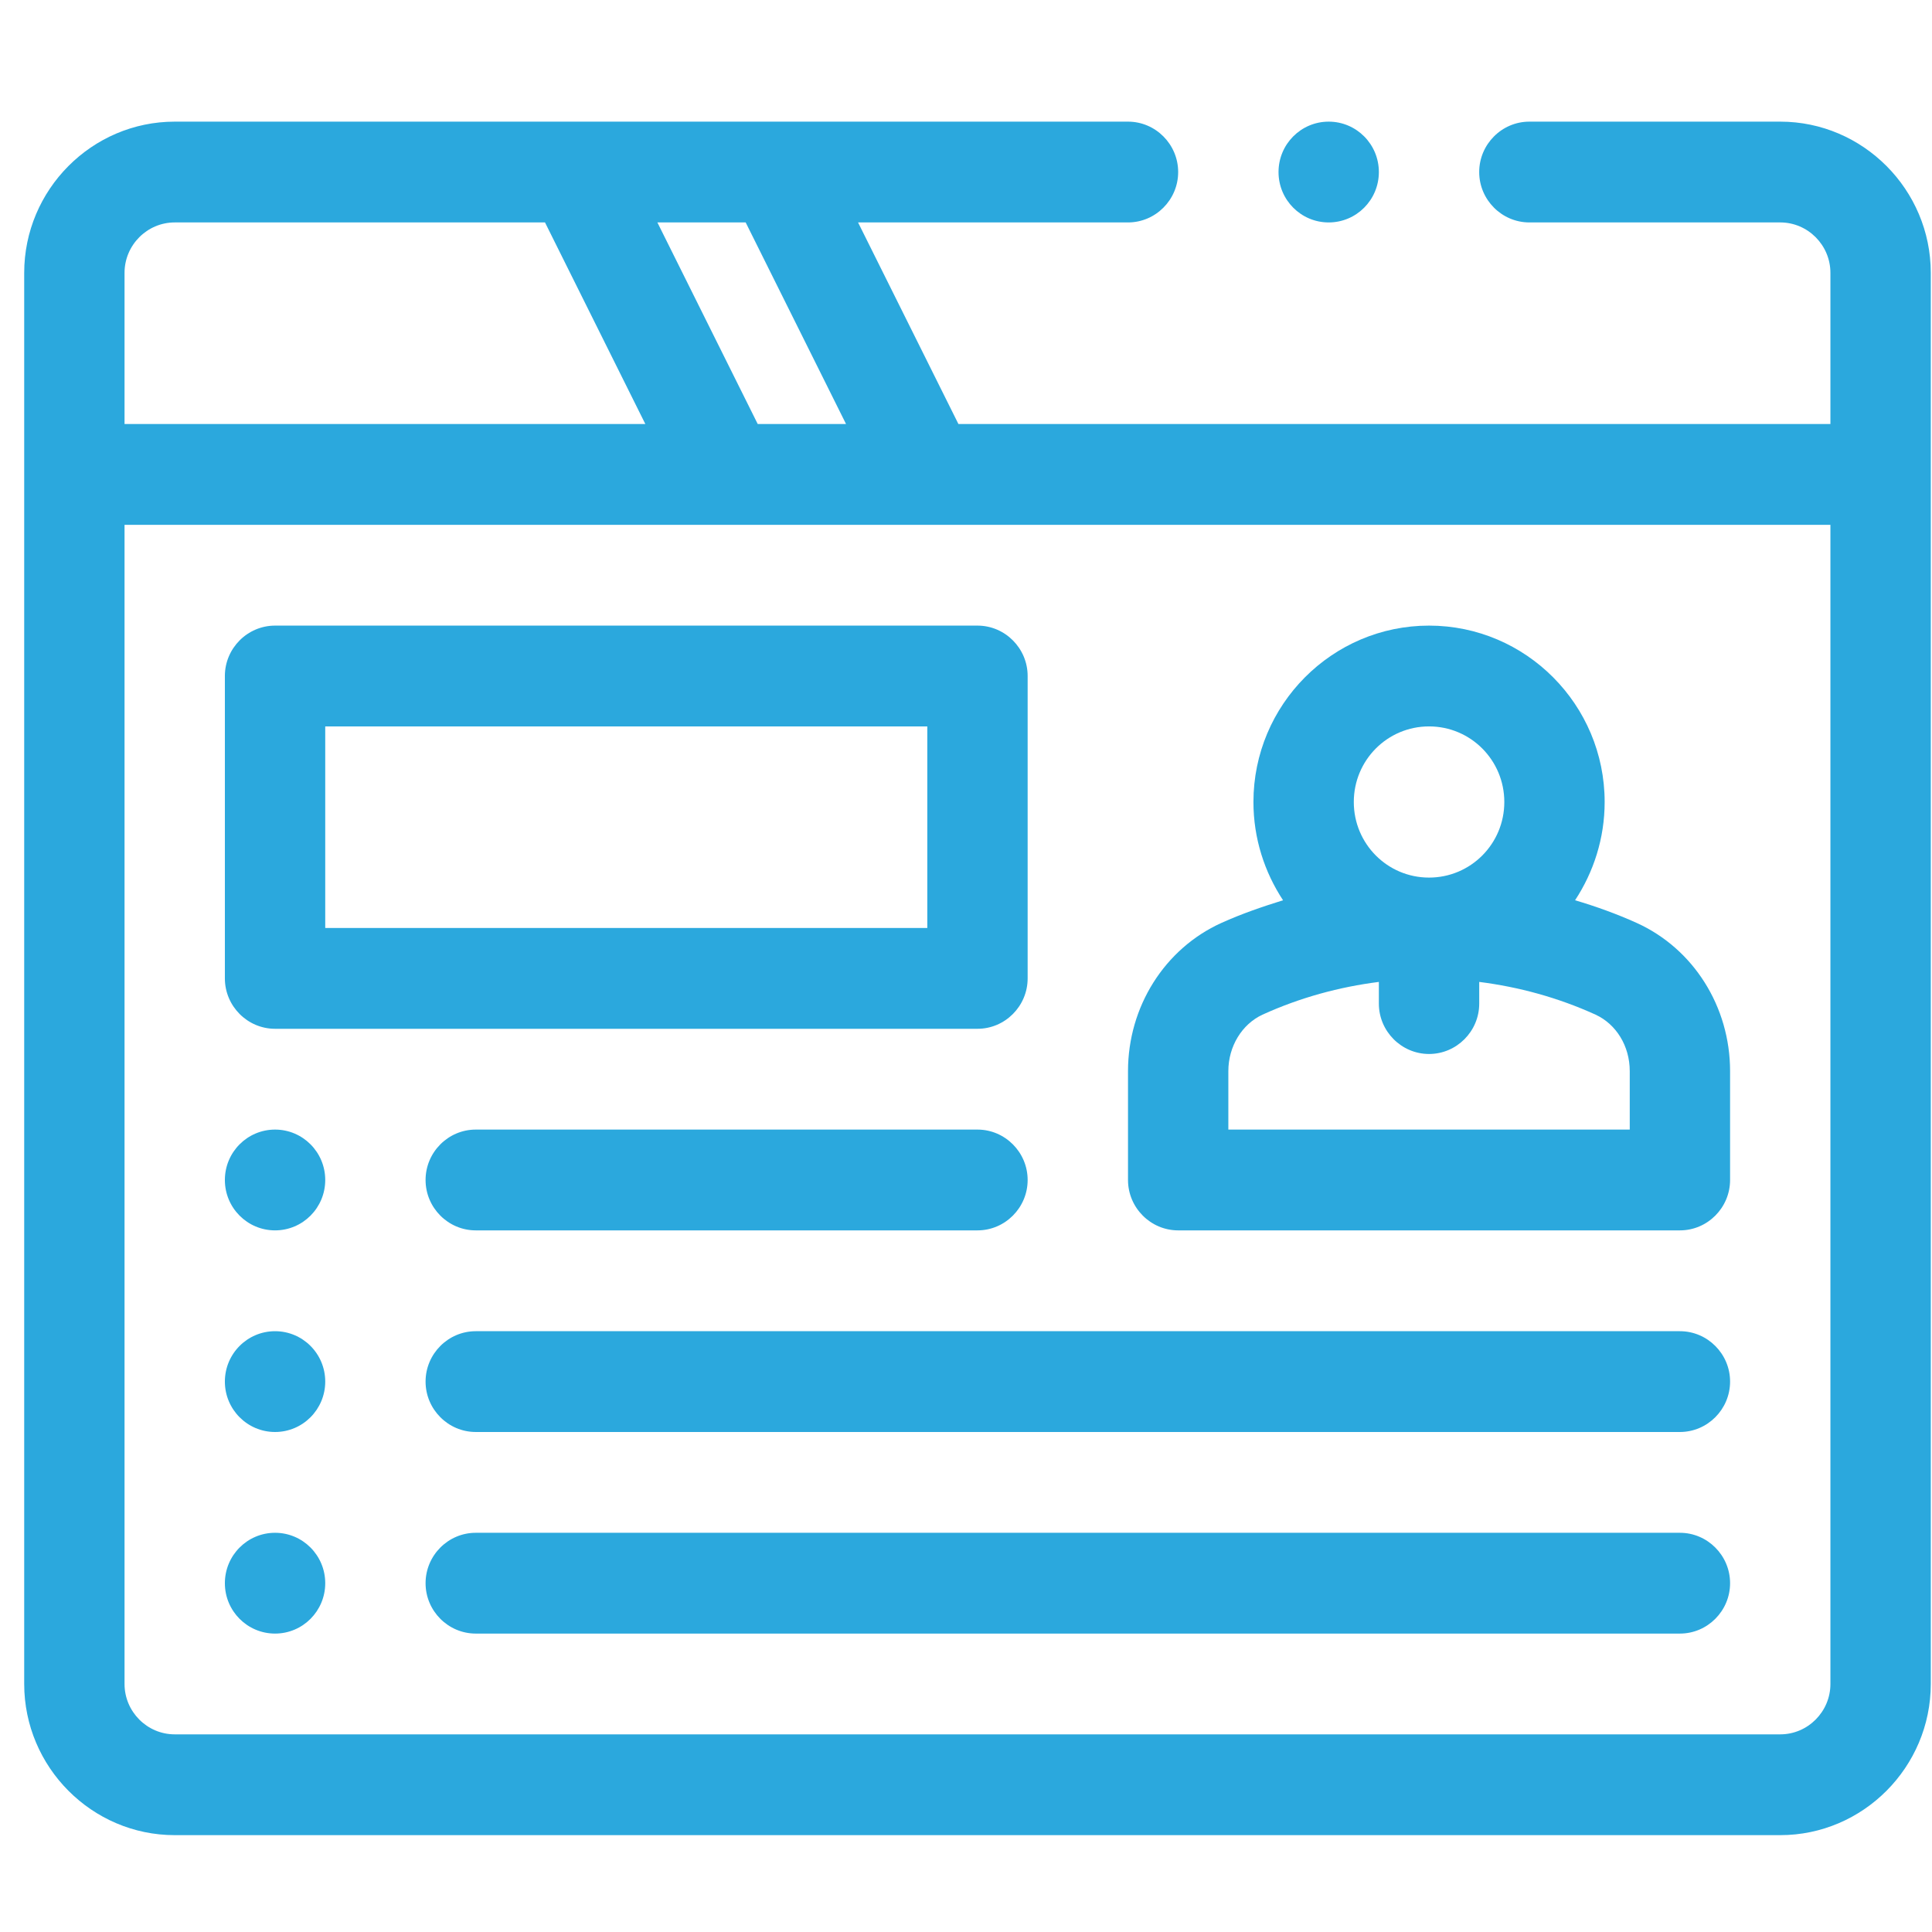
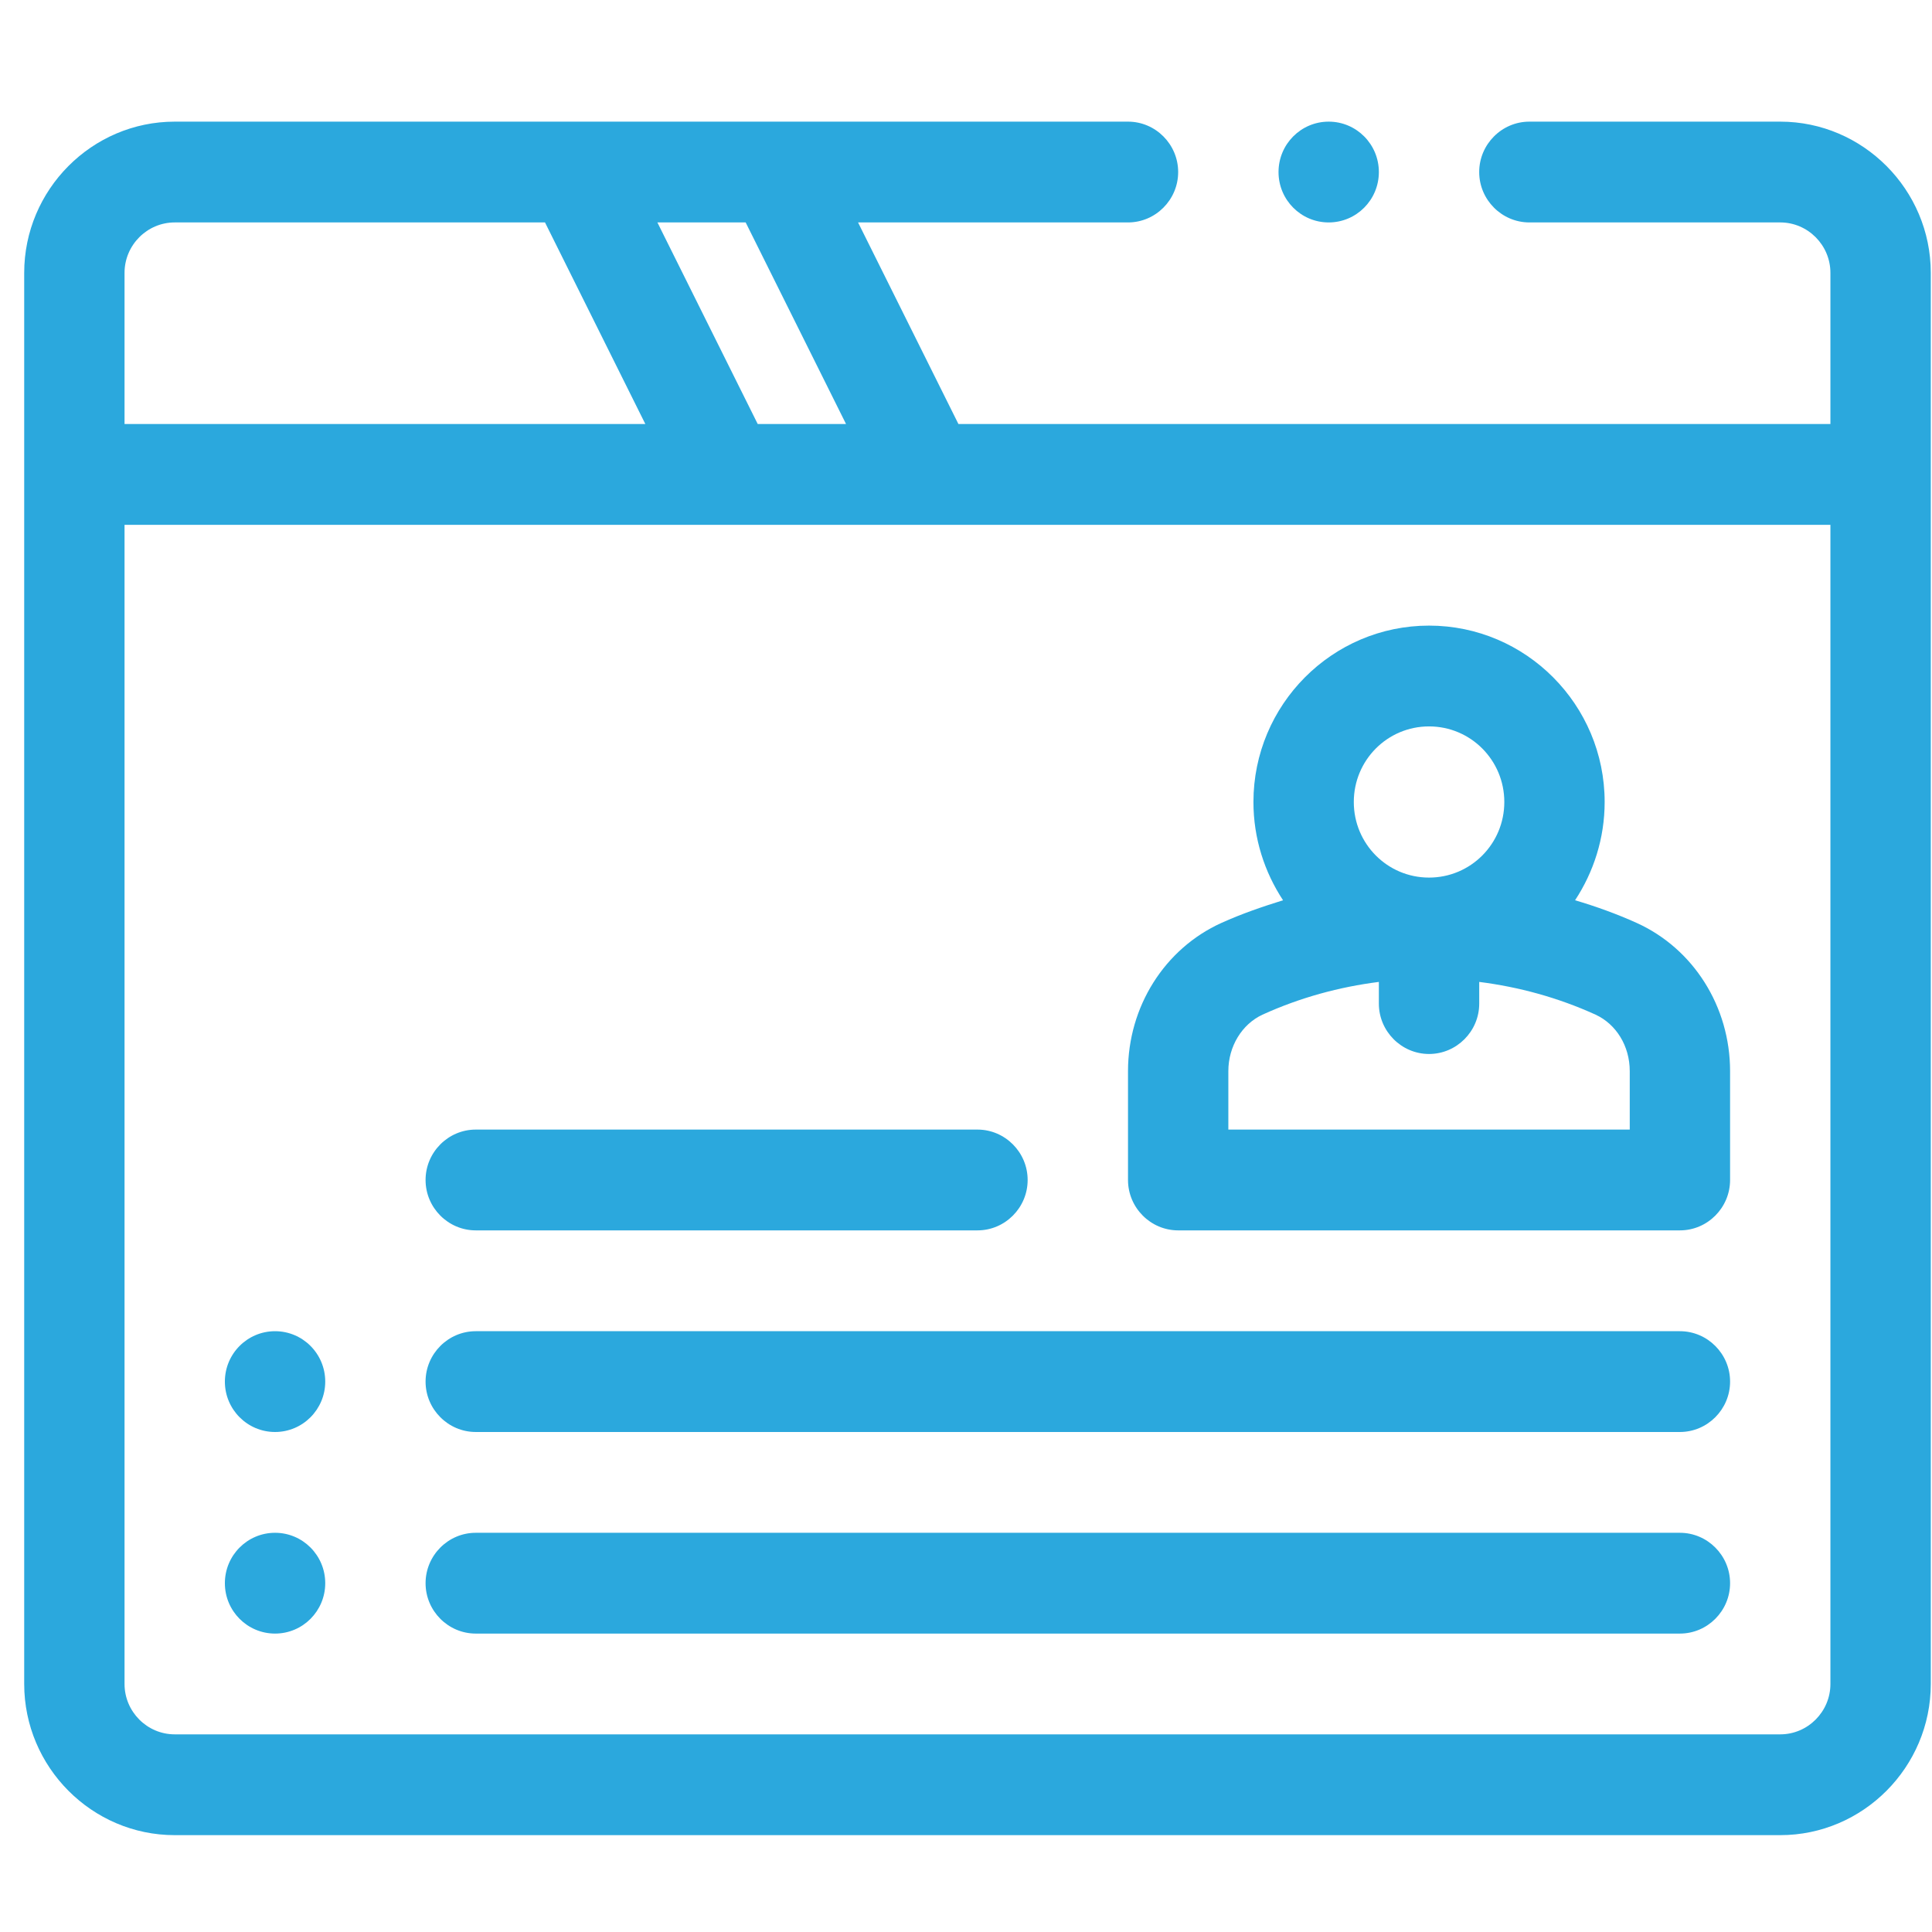
<svg xmlns="http://www.w3.org/2000/svg" width="76" height="76" viewBox="0 0 76 76" fill="none">
  <path d="M70.031 4.785H60.162C59.077 4.785 58.188 5.677 58.188 6.768C58.188 7.858 59.077 8.75 60.162 8.75H70.031C71.116 8.75 72.004 9.642 72.004 10.733V16.68H37.702L33.754 8.75H44.373C45.458 8.75 46.346 7.858 46.346 6.768C46.346 5.677 45.458 4.785 44.373 4.785H6.873C3.616 4.785 0.952 7.462 0.952 10.733V66.243C0.952 69.514 3.616 72.19 6.873 72.19H70.031C73.287 72.19 75.952 69.514 75.952 66.243V10.733C75.952 7.462 73.287 4.785 70.031 4.785ZM33.281 16.68H29.807L25.86 8.75H29.333L33.281 16.68ZM6.873 8.75H21.439L25.386 16.68H4.899V10.733C4.899 9.642 5.787 8.75 6.873 8.75ZM70.031 68.225H6.873C5.787 68.225 4.899 67.333 4.899 66.243V20.645H72.004V66.243C72.004 67.333 71.116 68.225 70.031 68.225Z" fill="#2BA8DD" />
  <path d="M64.386 36.307C63.597 35.95 62.768 35.652 61.959 35.414C62.689 34.304 63.123 32.976 63.123 31.549C63.123 27.722 60.024 24.61 56.215 24.61C52.406 24.61 49.307 27.722 49.307 31.549C49.307 32.976 49.741 34.304 50.472 35.414C49.643 35.672 48.834 35.95 48.044 36.307C45.814 37.318 44.373 39.598 44.373 42.135V46.417C44.373 47.508 45.261 48.4 46.347 48.4H66.084C67.169 48.4 68.057 47.508 68.057 46.417V42.135C68.057 39.598 66.616 37.318 64.386 36.307ZM56.215 28.575C57.853 28.575 59.176 29.903 59.176 31.549C59.176 33.194 57.853 34.522 56.215 34.522C54.577 34.522 53.255 33.194 53.255 31.549C53.255 29.903 54.577 28.575 56.215 28.575ZM64.11 44.435H48.32V42.135C48.32 41.164 48.853 40.291 49.662 39.915C51.143 39.241 52.682 38.824 54.241 38.626V39.479C54.241 40.569 55.13 41.461 56.215 41.461C57.301 41.461 58.189 40.569 58.189 39.479V38.626C59.748 38.824 61.287 39.241 62.768 39.915C63.577 40.291 64.11 41.144 64.11 42.135V44.435Z" fill="#2BA8DD" />
-   <path d="M10.82 48.4C11.91 48.4 12.794 47.513 12.794 46.418C12.794 45.323 11.91 44.435 10.82 44.435C9.73 44.435 8.846 45.323 8.846 46.418C8.846 47.513 9.73 48.4 10.82 48.4Z" fill="#2BA8DD" />
  <path d="M10.82 56.331C11.91 56.331 12.794 55.443 12.794 54.348C12.794 53.253 11.91 52.366 10.82 52.366C9.73 52.366 8.846 53.253 8.846 54.348C8.846 55.443 9.73 56.331 10.82 56.331Z" fill="#2BA8DD" />
  <path d="M10.82 64.261C11.91 64.261 12.794 63.374 12.794 62.279C12.794 61.184 11.91 60.296 10.82 60.296C9.73 60.296 8.846 61.184 8.846 62.279C8.846 63.374 9.73 64.261 10.82 64.261Z" fill="#2BA8DD" />
-   <path d="M10.82 40.47H38.452C39.537 40.47 40.425 39.578 40.425 38.487V26.592C40.425 25.502 39.537 24.61 38.452 24.61H10.82C9.735 24.61 8.846 25.502 8.846 26.592V38.487C8.846 39.578 9.735 40.47 10.82 40.47ZM12.794 28.575H36.478V36.505H12.794V28.575Z" fill="#2BA8DD" />
  <path d="M38.452 44.435H18.715C17.629 44.435 16.741 45.328 16.741 46.418C16.741 47.508 17.629 48.4 18.715 48.4H38.452C39.537 48.4 40.425 47.508 40.425 46.418C40.425 45.328 39.537 44.435 38.452 44.435Z" fill="#2BA8DD" />
  <path d="M66.083 52.366H18.715C17.629 52.366 16.741 53.258 16.741 54.348C16.741 55.439 17.629 56.331 18.715 56.331H66.083C67.169 56.331 68.057 55.439 68.057 54.348C68.057 53.258 67.169 52.366 66.083 52.366Z" fill="#2BA8DD" />
  <path d="M66.083 60.296H18.715C17.629 60.296 16.741 61.188 16.741 62.279C16.741 63.369 17.629 64.261 18.715 64.261H66.083C67.169 64.261 68.057 63.369 68.057 62.279C68.057 61.188 67.169 60.296 66.083 60.296Z" fill="#2BA8DD" />
  <path d="M52.267 8.75C53.358 8.75 54.241 7.863 54.241 6.768C54.241 5.673 53.358 4.785 52.267 4.785C51.177 4.785 50.294 5.673 50.294 6.768C50.294 7.863 51.177 8.75 52.267 8.75Z" fill="#2BA8DD" />
</svg>